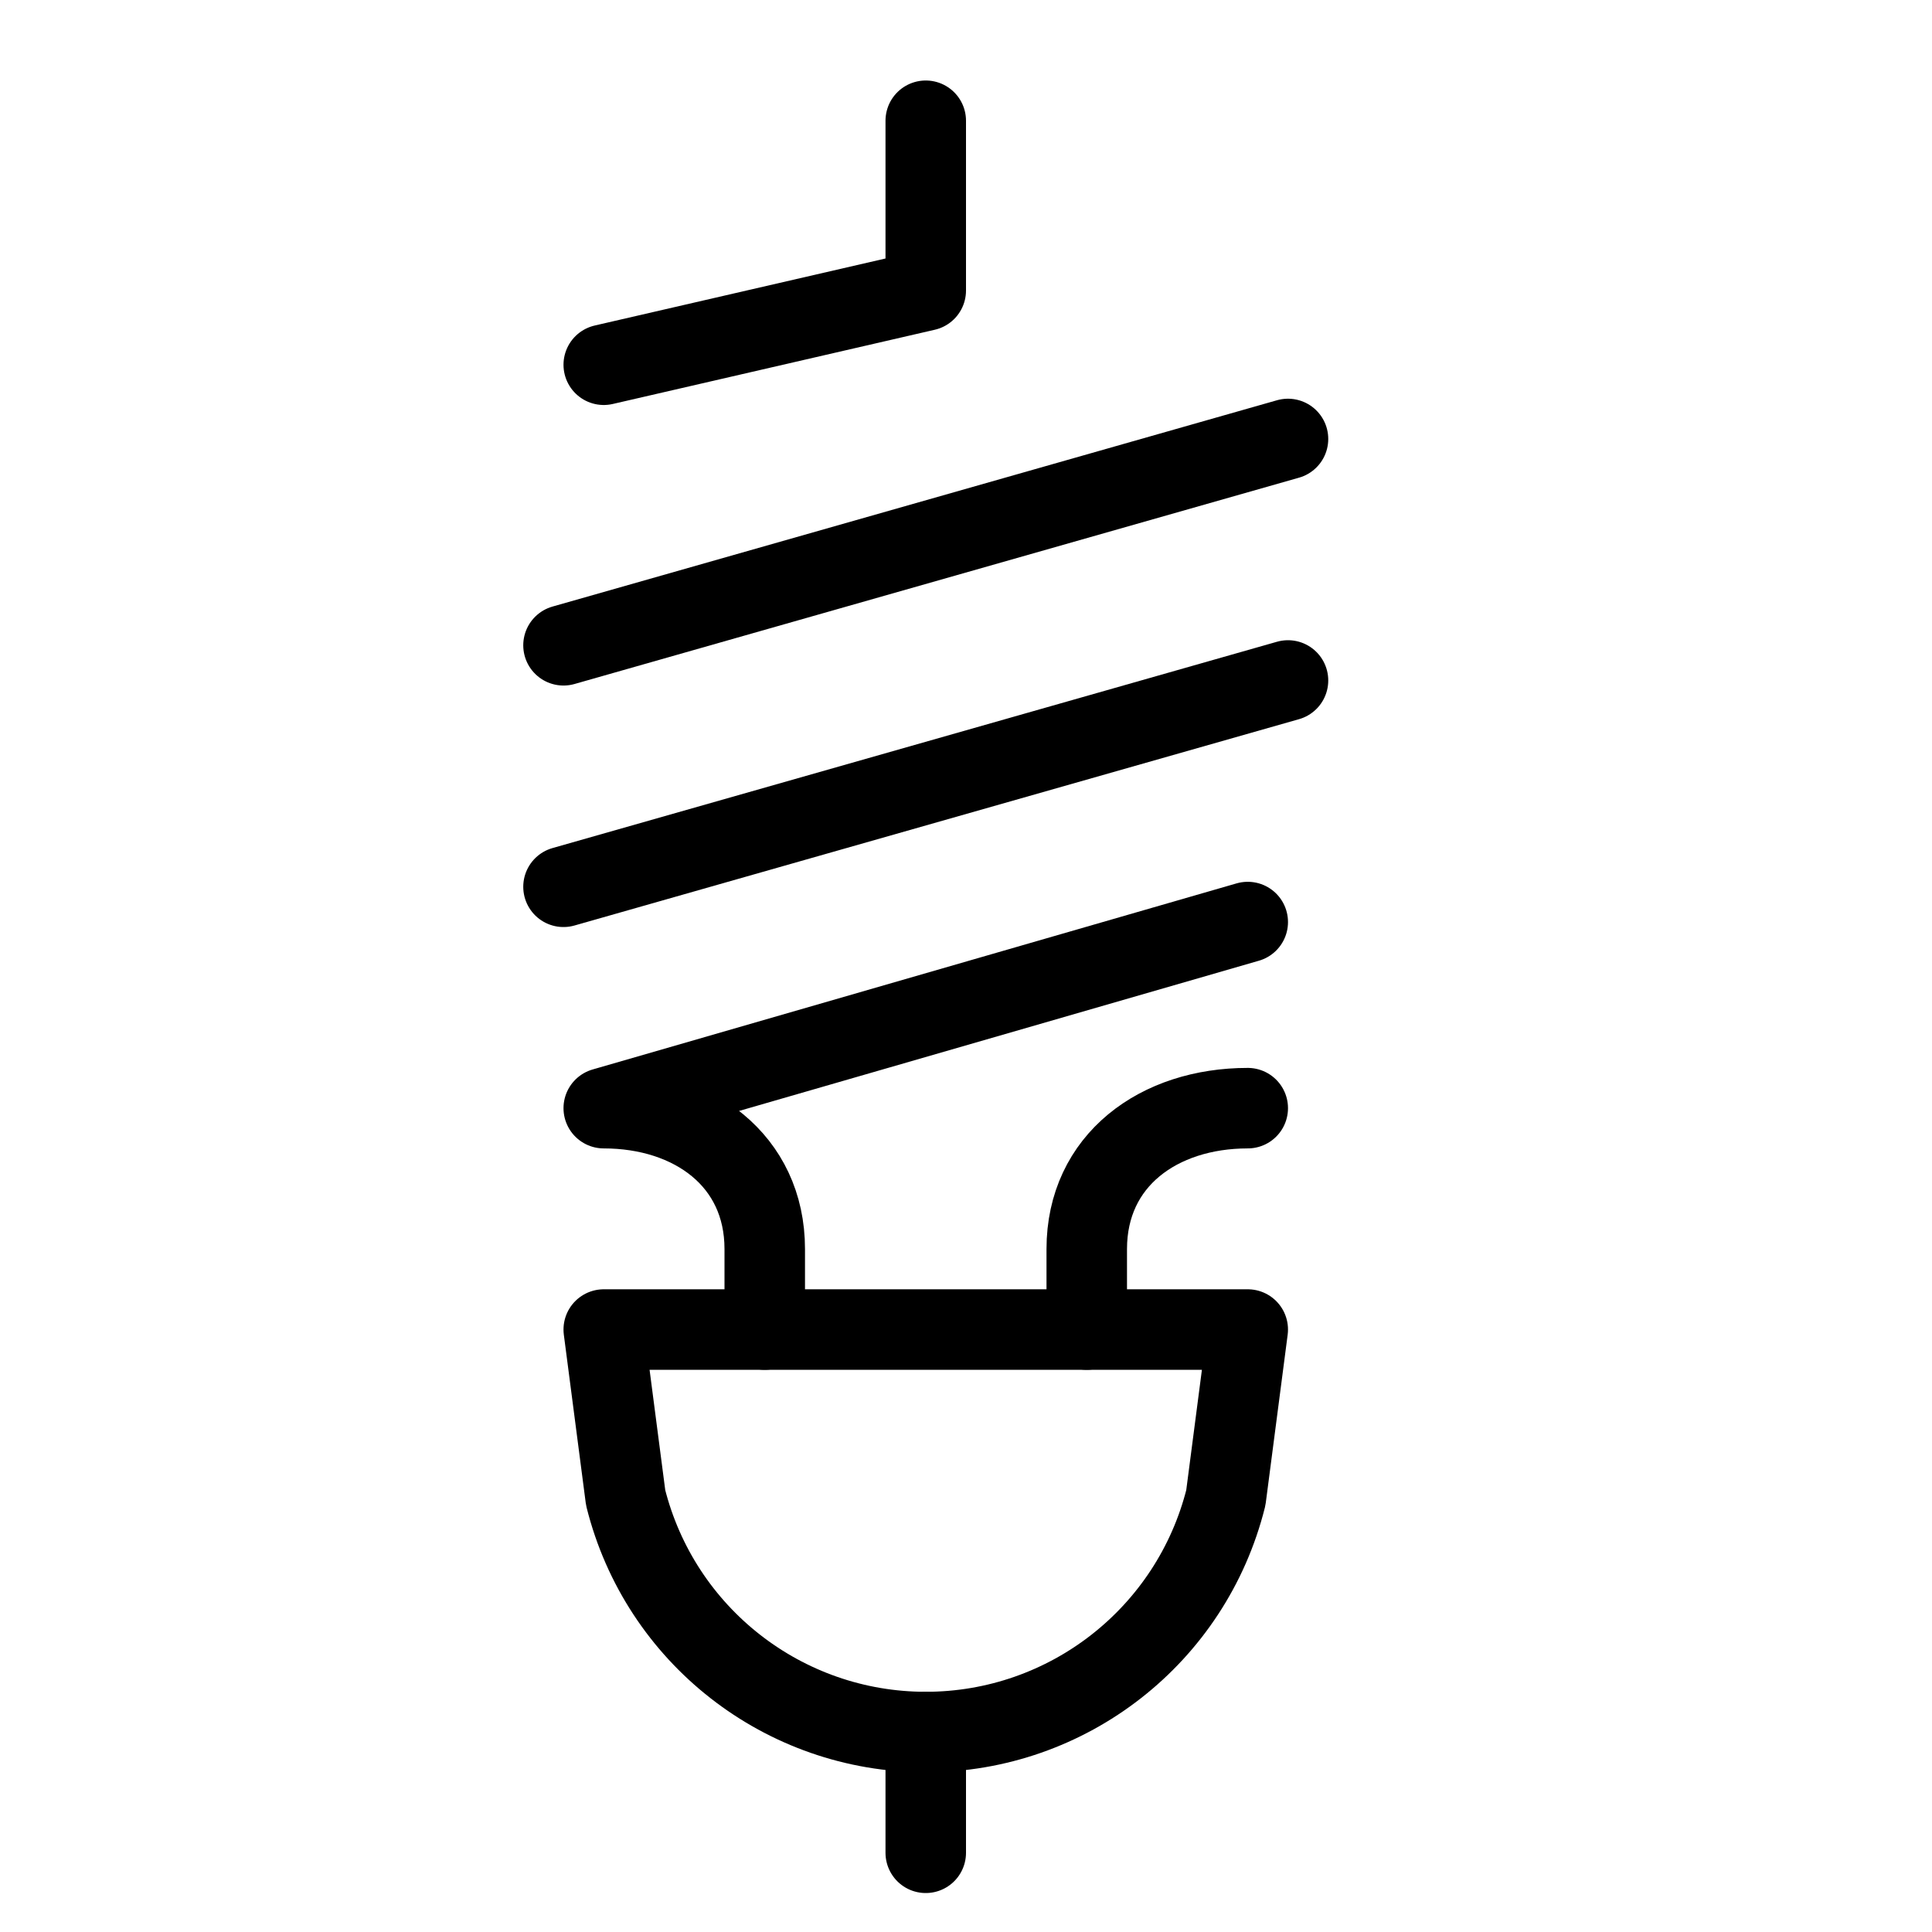
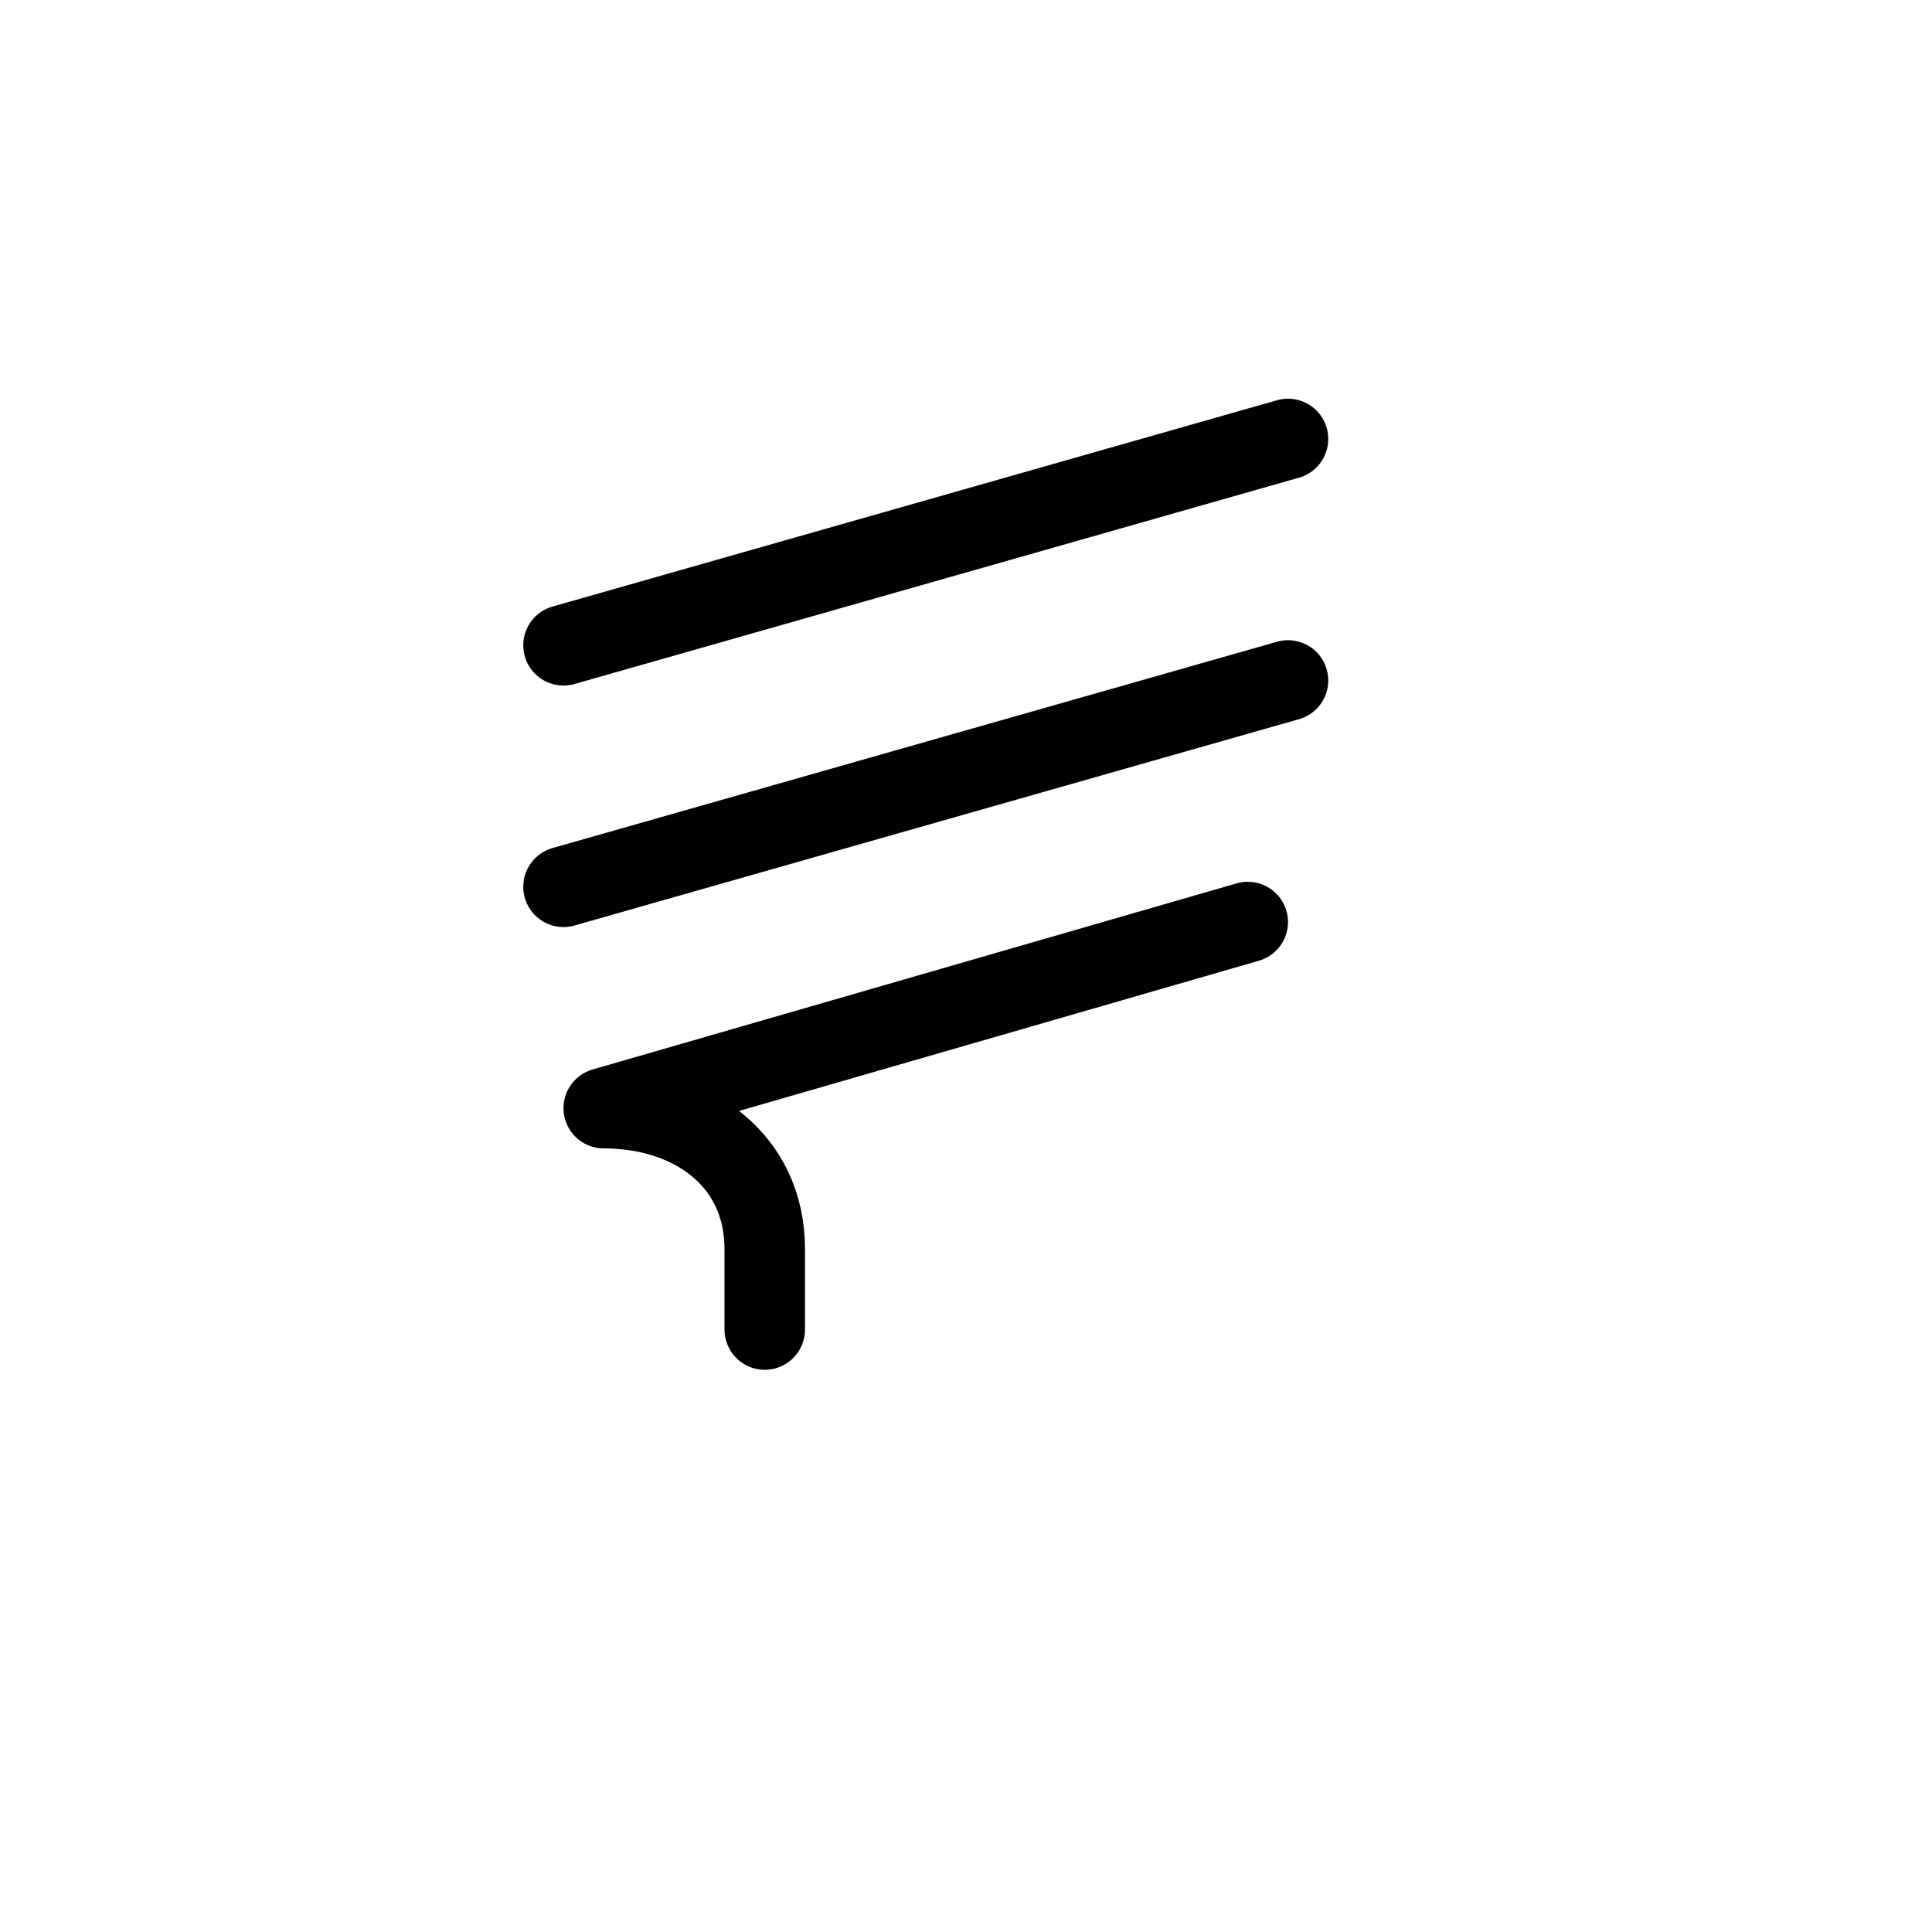
<svg xmlns="http://www.w3.org/2000/svg" version="1.1" x="0px" y="0px" width="24px" height="24px" viewBox="0 0 24 24" enable-background="new 0 0 24 24" xml:space="preserve">
  <g id="Outline_Icons">
    <g>
-       <path fill="none" stroke="#000000" stroke-linecap="round" stroke-linejoin="round" stroke-miterlimit="10" d="M7.5,16.516    l0.272,2.089c0.428,1.711,1.964,2.911,3.728,2.911s3.3-1.2,3.728-2.911l0.272-2.089H7.5z" />
      <path fill="none" stroke="#000000" stroke-linecap="round" stroke-linejoin="round" stroke-miterlimit="10" d="M9.5,16.516v-1    c0-1.104-0.896-1.75-2-1.75l8-2.312" />
-       <path fill="none" stroke="#000000" stroke-linecap="round" stroke-linejoin="round" stroke-miterlimit="10" d="M13.5,16.516v-1    c0-1.104,0.896-1.75,2-1.75" />
      <line fill="none" stroke="#000000" stroke-linecap="round" stroke-linejoin="round" stroke-miterlimit="10" x1="7" y1="11.016" x2="16" y2="8.453" />
      <line fill="none" stroke="#000000" stroke-linecap="round" stroke-linejoin="round" stroke-miterlimit="10" x1="7" y1="8.016" x2="16" y2="5.453" />
-       <polyline fill="none" stroke="#000000" stroke-linecap="round" stroke-linejoin="round" stroke-miterlimit="10" points="    7.5,4.531 11.5,3.609 11.5,1.5   " />
-       <line fill="none" stroke="#000000" stroke-linecap="round" stroke-linejoin="round" stroke-miterlimit="10" x1="11.5" y1="21.516" x2="11.5" y2="23.016" />
    </g>
  </g>
  <g id="invisible_shape">
-     <rect fill="none" width="24" height="24" />
-   </g>
+     </g>
</svg>